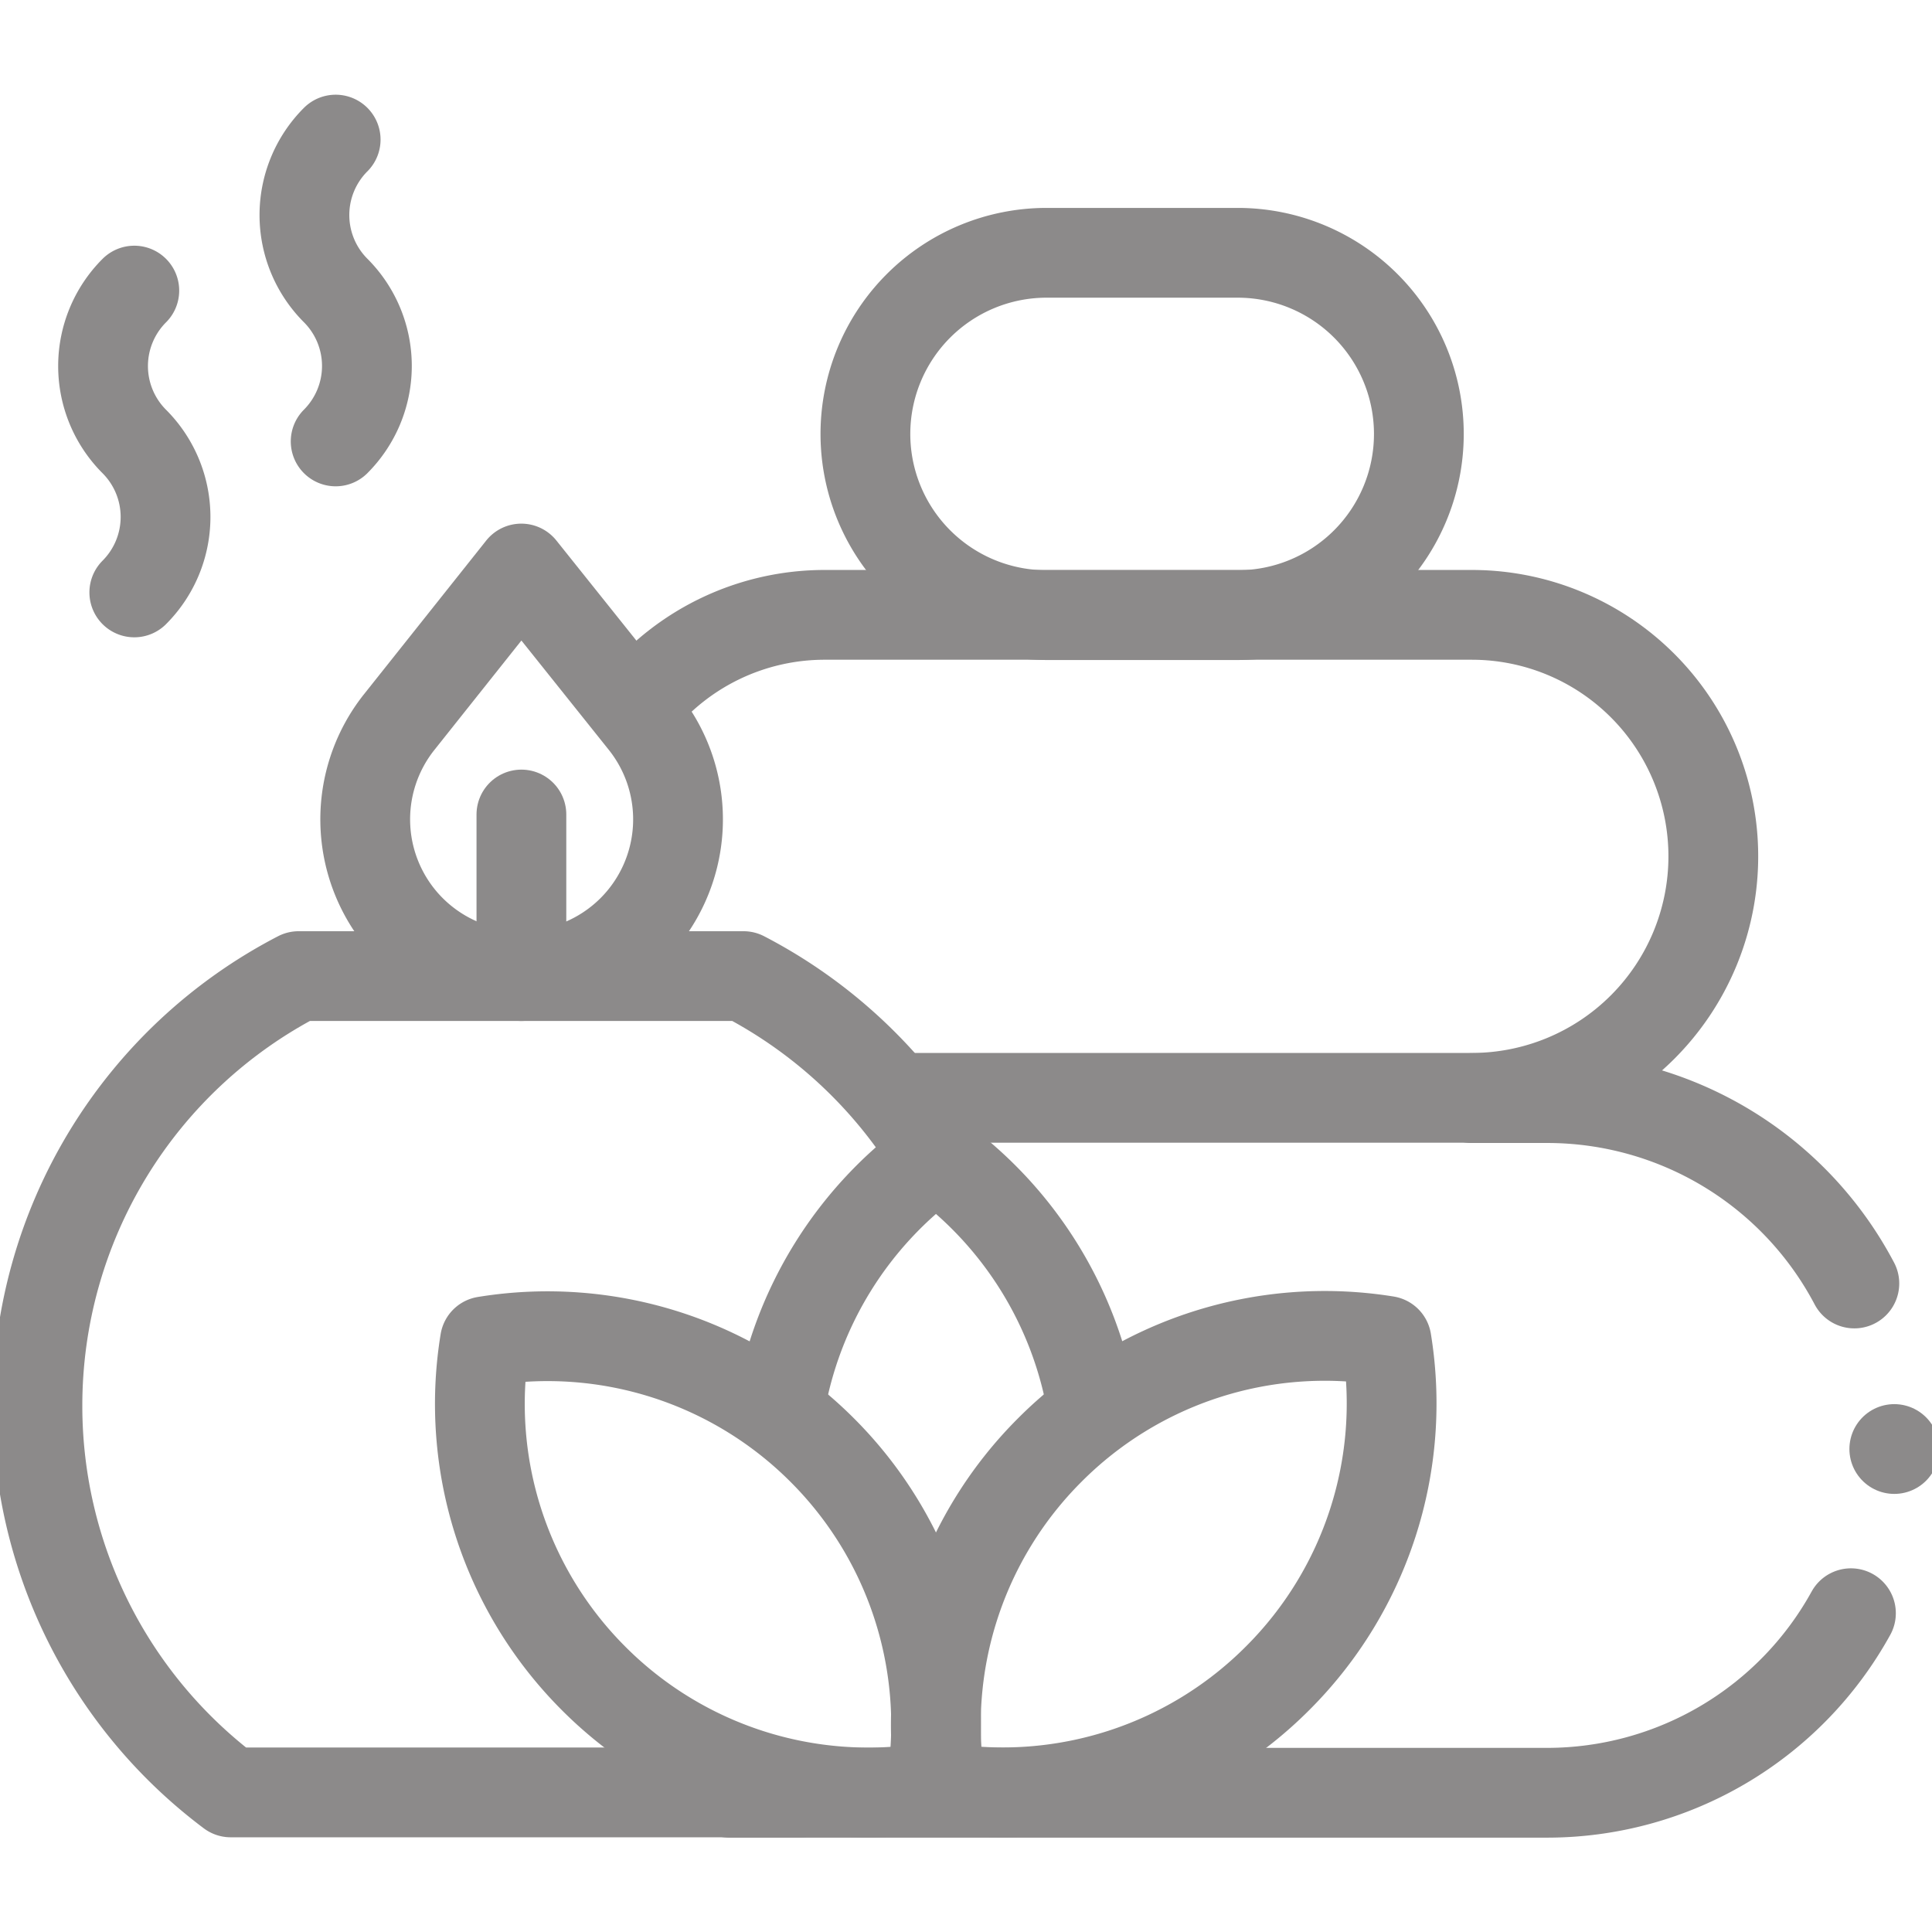
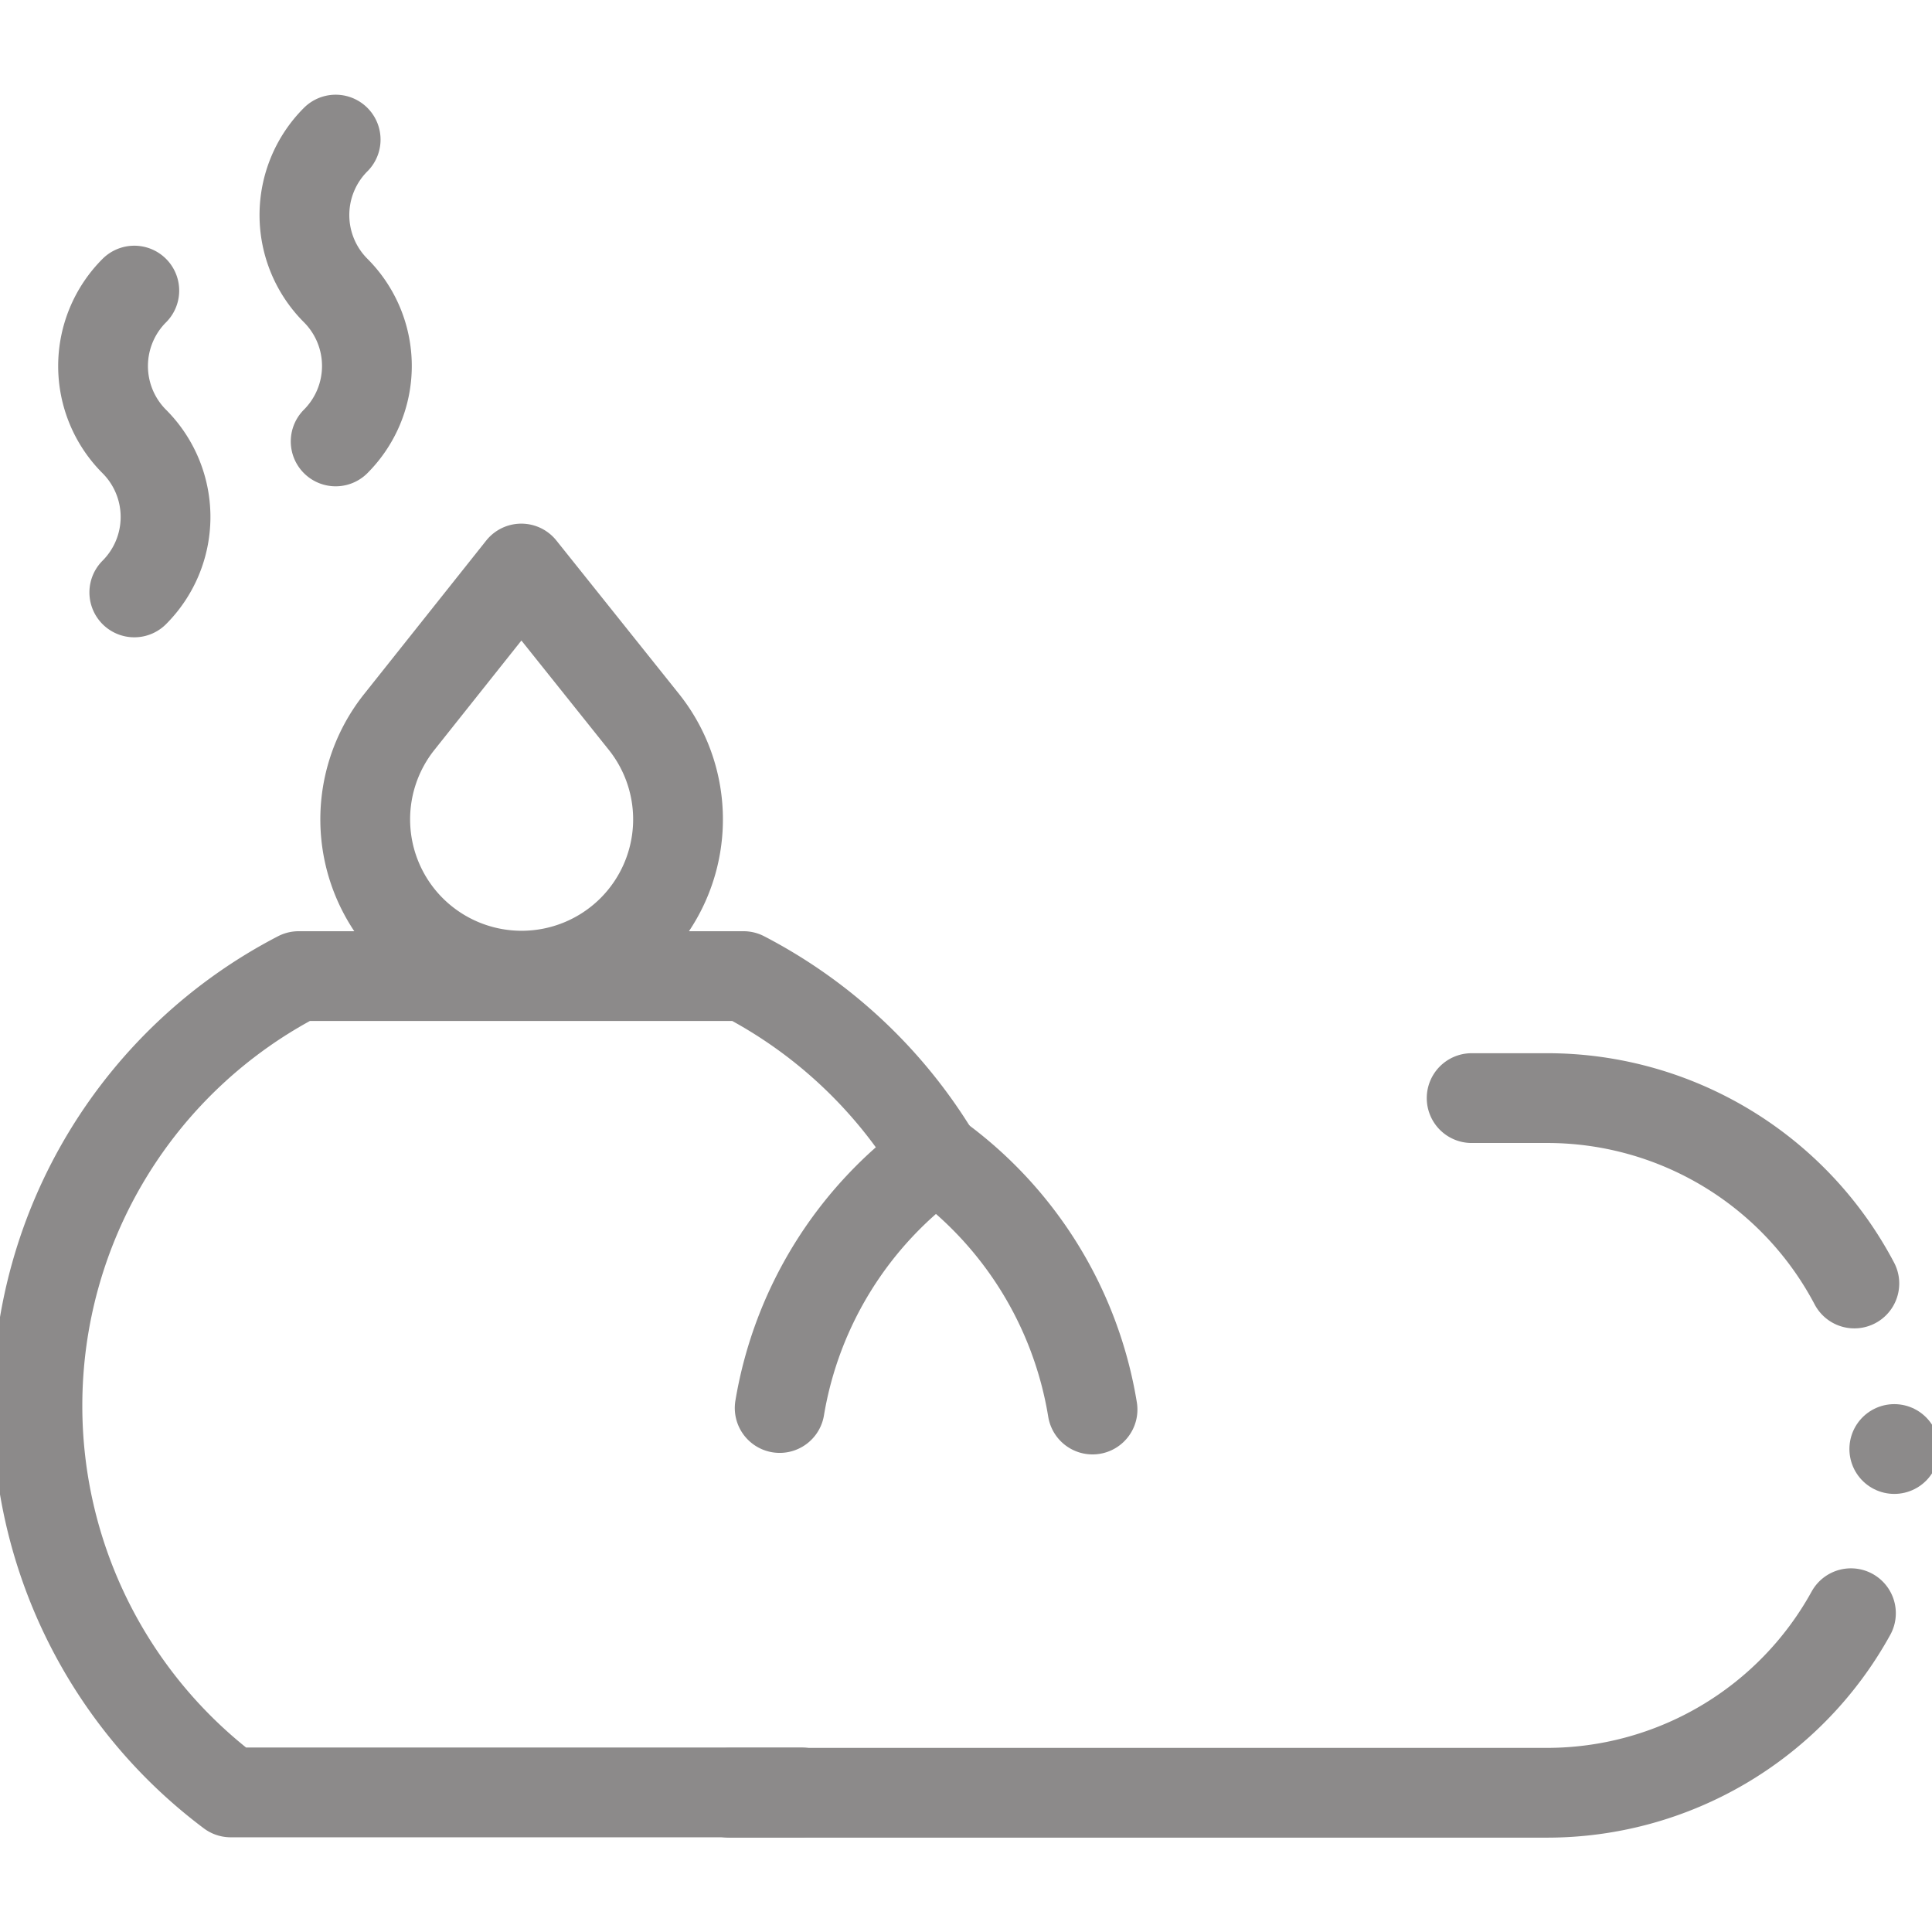
<svg xmlns="http://www.w3.org/2000/svg" width="21.521" height="21.521" viewBox="0 0 21.521 21.521">
  <defs>
    <clipPath id="clip-path">
      <path id="path3846" d="M0-682.665H21.521v21.521H0Z" transform="translate(0 682.665)" />
    </clipPath>
  </defs>
  <g id="Steam-and_Sauna" data-name="Steam-and Sauna" transform="translate(0 682.665)">
    <g id="g3842" transform="translate(0 -682.665)">
      <g id="g3844" clip-path="url(#clip-path)">
        <g id="g3850" transform="translate(9.64 2.816)">
-           <path id="path3852" d="M-61.982,0h2.129a2.018,2.018,0,0,1,2.018,2.018h0a2.018,2.018,0,0,1-2.018,2.018h-2.129A2.018,2.018,0,0,1-64,2.018h0A2.018,2.018,0,0,1-61.982,0Z" transform="translate(64)" fill="none" stroke="#8c8a8a" stroke-linecap="round" stroke-linejoin="round" stroke-miterlimit="10" stroke-width="1" />
-         </g>
+           </g>
        <g id="g3854" transform="translate(8.126 17.97)">
          <path id="path3856" d="M-383.767,0a3.866,3.866,0,0,1-3.385,2h-9.107" transform="translate(396.259)" fill="none" stroke="#8c8a8a" stroke-linecap="round" stroke-linejoin="round" stroke-miterlimit="10" stroke-width="1" />
        </g>
        <g id="g3858" transform="translate(16.393 12.232)">
          <path id="path3860" d="M0,0H.841A3.867,3.867,0,0,1,4.263,2.065" fill="none" stroke="#8c8a8a" stroke-linecap="round" stroke-linejoin="round" stroke-miterlimit="10" stroke-width="1" />
        </g>
        <g id="g3862" transform="translate(7.095 6.851)">
-           <path id="path3864" d="M0-30.661a2.685,2.685,0,0,1,2.091-1H9.3a2.69,2.69,0,0,1,2.69,2.69h0a2.69,2.69,0,0,1-2.69,2.69h-6.3" transform="translate(0 31.659)" fill="none" stroke="#8c8a8a" stroke-linecap="round" stroke-linejoin="round" stroke-miterlimit="10" stroke-width="1" />
-         </g>
+           </g>
        <g id="g3866" transform="translate(0.42 10.873)">
          <path id="path3868" d="M-306.873-60.9A5.413,5.413,0,0,0-309-62.885h-4.955a5.387,5.387,0,0,0-2.91,4.785,5.379,5.379,0,0,0,2.153,4.308h6.359" transform="translate(316.862 62.885)" fill="none" stroke="#8c8a8a" stroke-linecap="round" stroke-linejoin="round" stroke-miterlimit="10" stroke-width="1" />
        </g>
        <g id="g3870" transform="translate(4.065 6.333)">
          <path id="path3872" d="M-53.52,0l0,0h0l-1.36,1.71a1.741,1.741,0,0,0,.132,2.316,1.744,1.744,0,0,0,2.463,0,1.741,1.741,0,0,0,.132-2.316Z" transform="translate(55.262)" fill="none" stroke="#8c8a8a" stroke-linecap="round" stroke-linejoin="round" stroke-miterlimit="10" stroke-width="1" />
        </g>
        <g id="g3874" transform="translate(5.808 9.073)">
-           <path id="path3876" d="M0-55.288v-1.8" transform="translate(0 57.088)" fill="none" stroke="#8c8a8a" stroke-linecap="round" stroke-linejoin="round" stroke-miterlimit="10" stroke-width="1" />
-         </g>
+           </g>
        <g id="g3878" transform="translate(8.686 12.884)">
          <path id="path3880" d="M-107.042-86.531a4.331,4.331,0,0,0-1.744-2.817,4.331,4.331,0,0,0-1.741,2.8" transform="translate(110.526 89.348)" fill="none" stroke="#8c8a8a" stroke-linecap="round" stroke-linejoin="round" stroke-miterlimit="10" stroke-width="1" />
        </g>
        <g id="g3882" transform="translate(10.426 14.886)">
-           <path id="path3884" d="M-38.94-38.94a4.324,4.324,0,0,0-1.212,3.757A4.324,4.324,0,0,0-36.4-36.4a4.324,4.324,0,0,0,1.212-3.757A4.324,4.324,0,0,0-38.94-38.94Z" transform="translate(40.207 40.207)" fill="none" stroke="#8c8a8a" stroke-linecap="round" stroke-linejoin="round" stroke-miterlimit="10" stroke-width="1" />
-         </g>
+           </g>
        <g id="g3886" transform="translate(5.347 14.886)">
-           <path id="path3888" d="M-117.119-38.94a4.324,4.324,0,0,1,1.212,3.757,4.324,4.324,0,0,1-3.757-1.212,4.324,4.324,0,0,1-1.212-3.757A4.324,4.324,0,0,1-117.119-38.94Z" transform="translate(120.931 40.207)" fill="none" stroke="#8c8a8a" stroke-linecap="round" stroke-linejoin="round" stroke-miterlimit="10" stroke-width="1" />
-         </g>
+           </g>
        <g id="g3890" transform="translate(3.393 1.555)">
          <path id="path3892" d="M-10.7,0h0a1.189,1.189,0,0,0,0,1.681h0a1.189,1.189,0,0,1,0,1.681" transform="translate(11.046)" fill="none" stroke="#8c8a8a" stroke-linecap="round" stroke-linejoin="round" stroke-miterlimit="10" stroke-width="1" />
        </g>
        <g id="g3894" transform="translate(1.15 3.237)">
          <path id="path3896" d="M-10.7,0h0a1.189,1.189,0,0,0,0,1.681h0a1.189,1.189,0,0,1,0,1.681" transform="translate(11.046)" fill="none" stroke="#8c8a8a" stroke-linecap="round" stroke-linejoin="round" stroke-miterlimit="10" stroke-width="1" />
        </g>
        <g id="g3898" transform="translate(21.101 16.141)">
          <path id="path3900" d="M0,0H0" fill="none" stroke="#8c8a8a" stroke-linecap="round" stroke-linejoin="round" stroke-miterlimit="10" stroke-width="1" />
        </g>
      </g>
    </g>
  </g>
</svg>